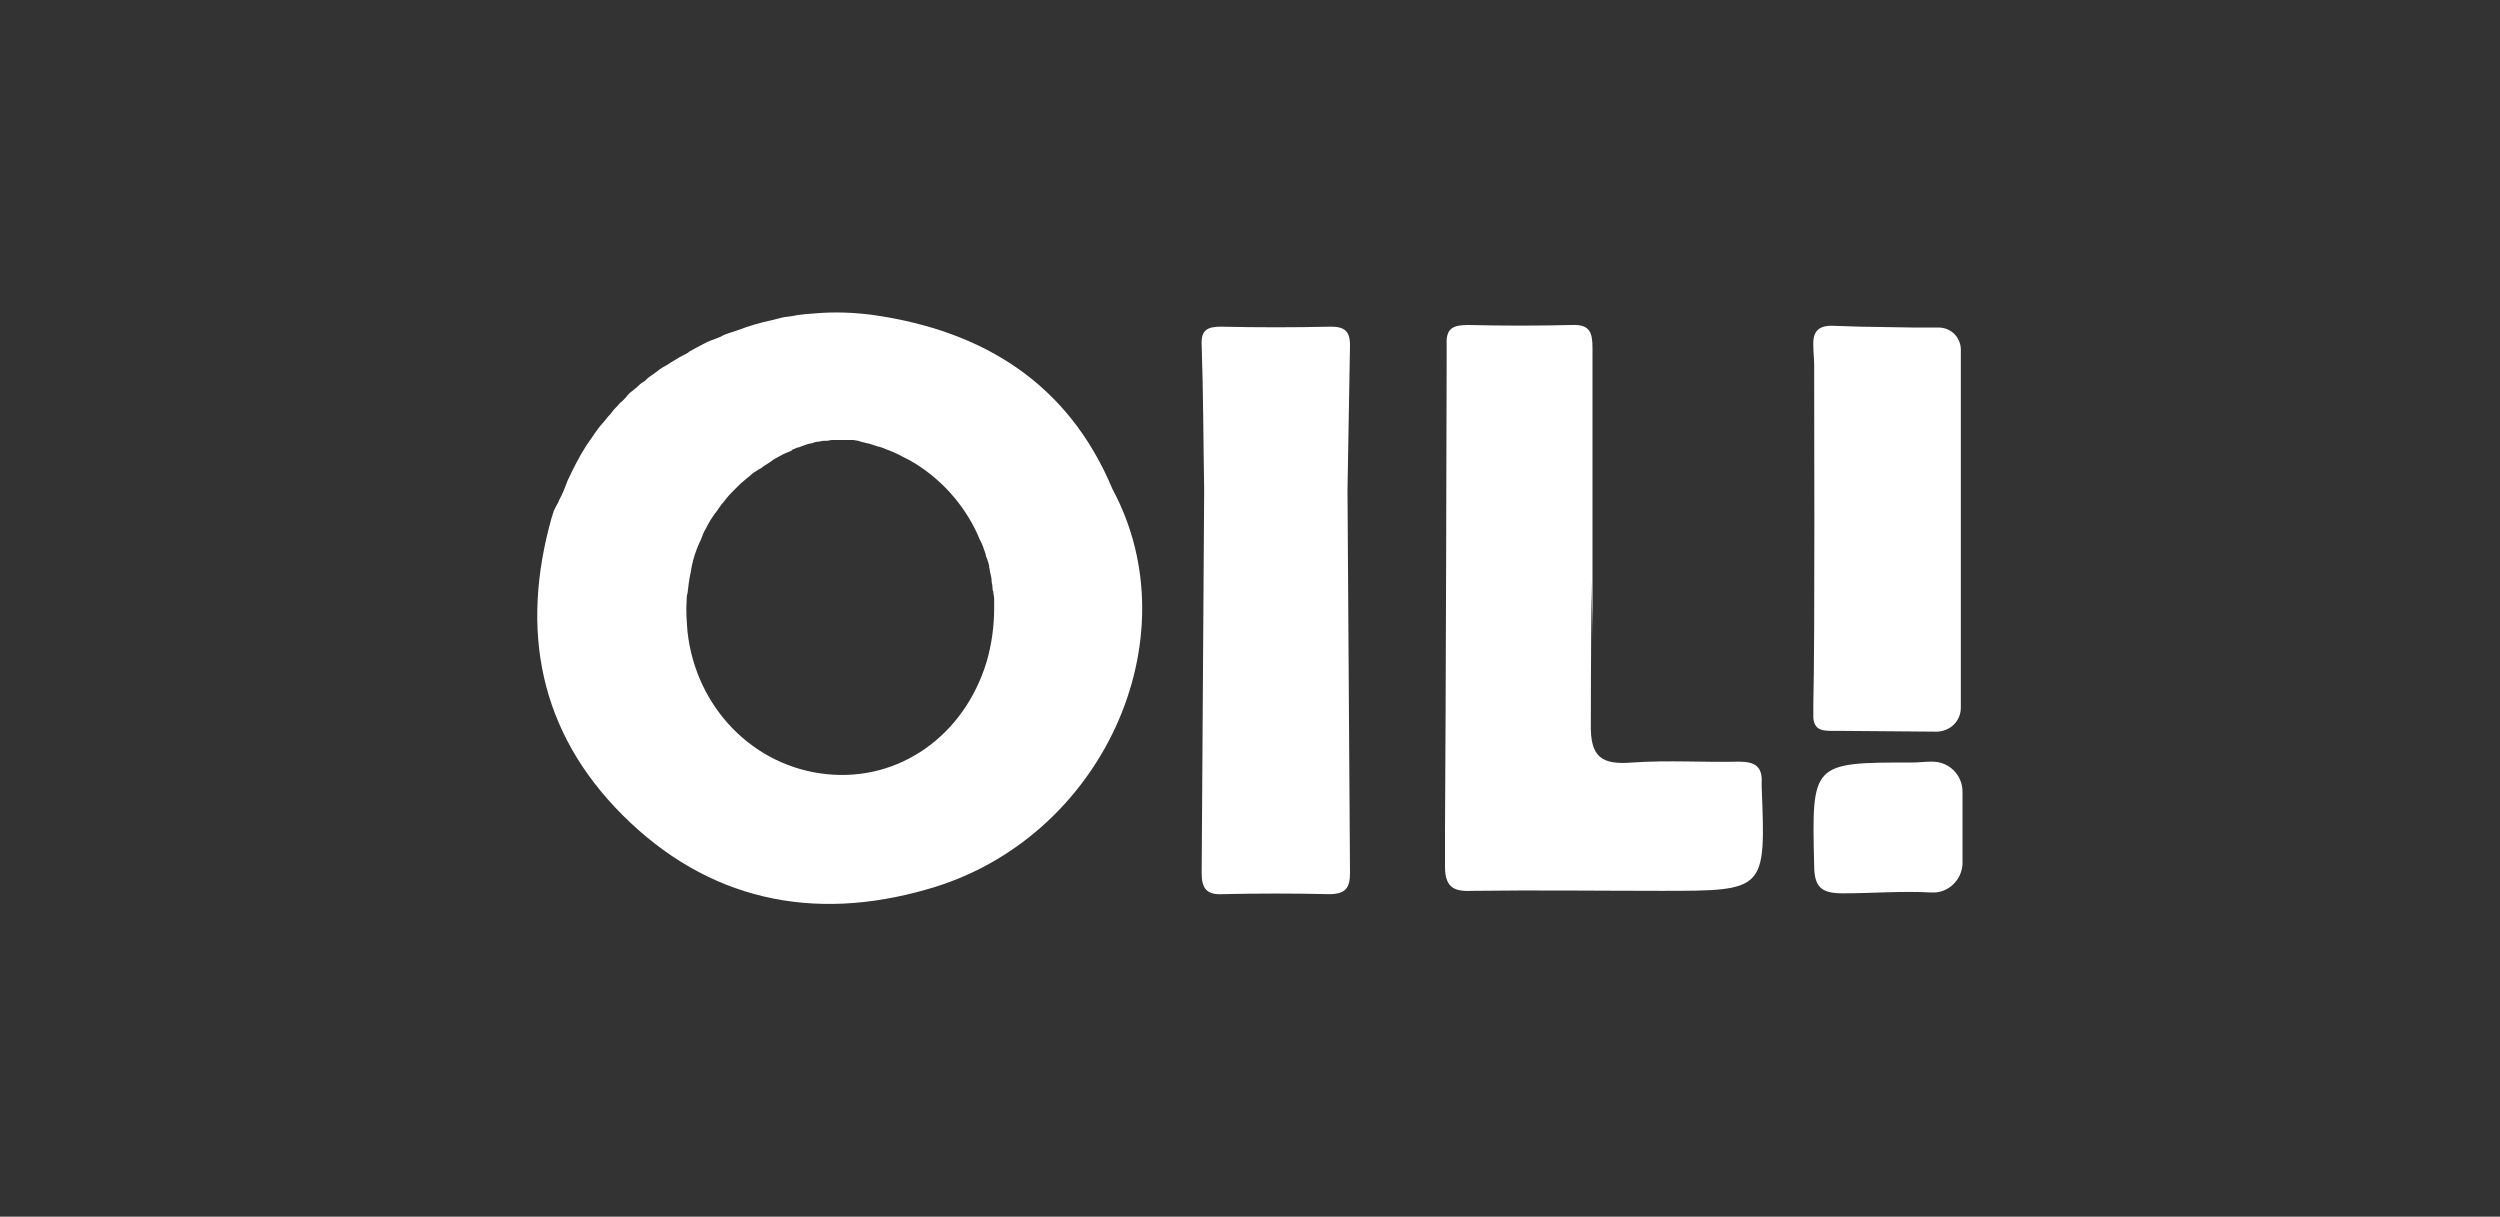
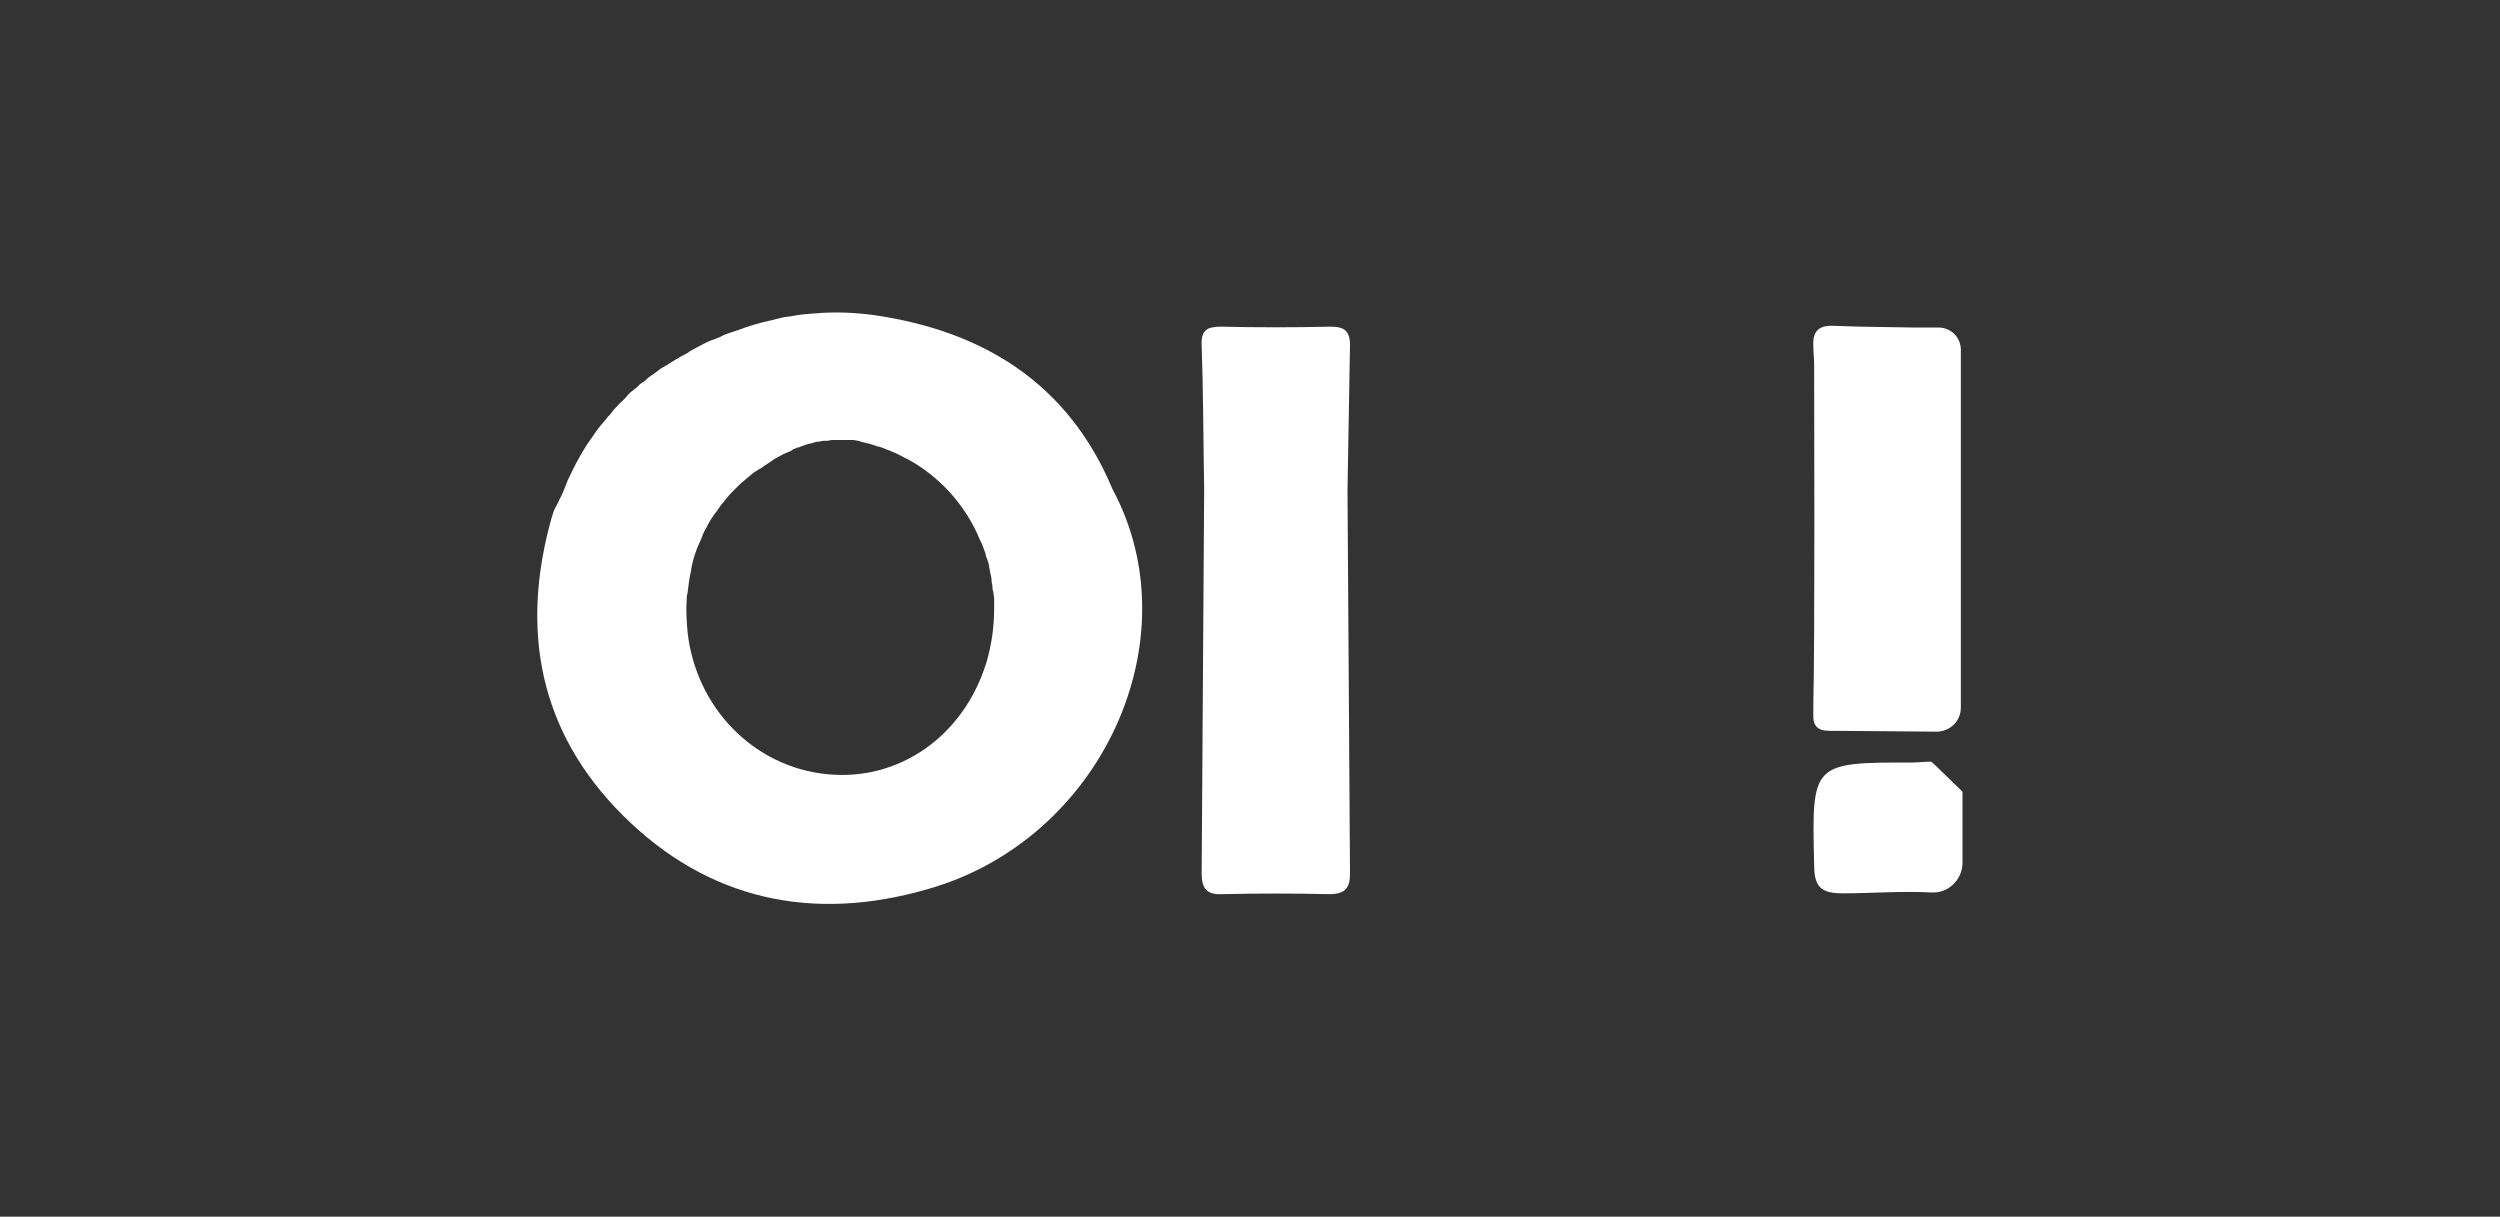
<svg xmlns="http://www.w3.org/2000/svg" version="1.1" id="Layer_1" x="0px" y="0px" viewBox="0 0 300 146" style="enable-background:new 0 0 300 146;" xml:space="preserve">
  <rect x="0" y="0" width="300" height="146" fill="#333333" stroke="none" />
  <style type="text/css">
	.st0{fill:#FFFFFF;}
</style>
  <g>
    <path class="st0" d="M104.8,37.8c-2.3-0.3-4.6-0.4-6.9-0.2l-1.3,0.1l-0.8,0.1c-0.2,0-0.4,0.1-0.6,0.1c-0.4,0.1-0.9,0.1-1.3,0.2   l-1.2,0.3c-1.4,0.3-2.8,0.7-4.1,1.2c-0.3,0.1-0.6,0.2-0.9,0.3l-0.3,0.1c-0.3,0.1-0.6,0.2-0.9,0.4L86,40.6l-0.8,0.3   c-0.5,0.2-1,0.5-1.6,0.8l-0.9,0.5l-0.1,0.1c-0.3,0.2-0.6,0.3-0.9,0.5c-0.1,0-0.2,0.1-0.2,0.1c-0.3,0.2-0.7,0.4-1,0.6   c-0.3,0.2-0.6,0.4-1,0.6l-0.3,0.2l-0.8,0.6l-0.3,0.2c-0.3,0.2-0.5,0.4-0.7,0.6c-0.1,0.1-0.2,0.1-0.3,0.2c-0.2,0.1-0.4,0.3-0.6,0.5   c-0.2,0.2-0.4,0.3-0.6,0.5c-0.3,0.2-0.6,0.5-0.8,0.8l-0.5,0.5c-0.2,0.1-0.3,0.3-0.5,0.5c-0.2,0.2-0.5,0.5-0.7,0.8   c-0.2,0.3-0.4,0.4-0.6,0.7c-0.3,0.4-0.7,0.8-1,1.2s-0.5,0.7-0.7,1c-0.2,0.3-0.5,0.7-0.7,1c-0.9,1.4-1.6,2.8-2.3,4.3   c-0.3,0.8-0.6,1.6-1,2.3l0,0c-0.1,0.3-0.3,0.6-0.4,0.8c0,0.1-0.1,0.1-0.1,0.2c-0.1,0.2-0.2,0.4-0.2,0.5c-0.1,0.2-0.1,0.4-0.2,0.6   c-3.8,13.5-1.5,25.7,8.5,35.7c10.2,10.2,22.8,12.9,36.6,8.9c20.9-5.9,31.9-30,22.2-48C128.2,46,118,39.7,104.8,37.8z M118.4,79.4   c-2.7,8.9-10.5,14.4-19.2,13.5c-8.8-0.9-15.7-8-16.7-17.1c-0.1-1.3-0.2-2.5-0.1-3.8c0-0.3,0-0.5,0.1-0.8c0.1-0.9,0.2-1.7,0.4-2.6   l0.1-0.6c0.2-1,0.5-1.9,0.9-2.8l0.1-0.2c0.2-0.4,0.3-0.8,0.5-1.2c0-0.1,0.1-0.1,0.1-0.2c0.2-0.3,0.3-0.6,0.5-0.9l0.1-0.2   c0.2-0.3,0.4-0.6,0.6-0.9c0,0,0.1-0.1,0.1-0.1c0.2-0.3,0.5-0.7,0.7-1l0.1-0.1c0.4-0.5,0.7-0.9,1.1-1.3l0.2-0.2l0.3-0.3   c0.1-0.1,0.1-0.1,0.2-0.2s0.3-0.3,0.4-0.4s0.4-0.3,0.6-0.5c0.2-0.2,0.4-0.3,0.6-0.5c0.2-0.2,0.5-0.4,0.7-0.5   c0.1-0.1,0.3-0.2,0.5-0.3c0.5-0.4,1.1-0.7,1.6-1.1c0.4-0.2,0.7-0.4,1.1-0.6c0.4-0.2,0.8-0.3,1.1-0.5H95l0.7-0.3h0.1l0.8-0.3   c0.3-0.1,0.6-0.2,0.8-0.2c0.3-0.1,0.5-0.2,0.8-0.2l0,0c0.2,0,0.4-0.1,0.6-0.1c0.1,0,0.3,0,0.4,0c0.2,0,0.4-0.1,0.7-0.1   c0.3,0,0.5,0,0.8,0h0.8l0.6,0h0.3l0.6,0.1l0.3,0.1l0.4,0.1c0.3,0.1,0.5,0.1,0.8,0.2c0.3,0.1,0.6,0.2,0.9,0.3h0.1   c0.3,0.1,0.6,0.2,0.8,0.3c0.8,0.3,1.5,0.6,2.2,1c0.2,0.1,0.4,0.2,0.6,0.3c3.6,2,6.5,5.2,8.2,8.9c0.1,0.2,0.1,0.3,0.2,0.5   s0.2,0.4,0.3,0.6c0.1,0.2,0.2,0.5,0.3,0.8l0,0c0.1,0.2,0.2,0.5,0.2,0.7c0.1,0.2,0.1,0.3,0.2,0.5c0,0.2,0.1,0.2,0.1,0.3   s0.1,0.3,0.1,0.5s0.1,0.4,0.1,0.6c0.1,0.4,0.2,0.8,0.2,1.2c0,0.2,0.1,0.4,0.1,0.7c0,0.2,0,0.3,0.1,0.5c0,0.3,0.1,0.6,0.1,0.9   c0,0.3,0,0.7,0,1C119.3,75.2,119,77.3,118.4,79.4z" />
-     <path class="st0" d="M231.7,91.4c-0.7,0-1.5,0.1-2.2,0.1c-12.1,0-12.1,0-11.8,12.3c0,2.6,0.8,3.4,3.4,3.4c3.6,0,7.1-0.3,10.7-0.1   c2,0.1,3.6-1.5,3.7-3.4c0,0,0-0.1,0-0.1V95c0-2-1.6-3.6-3.6-3.6C231.8,91.4,231.8,91.4,231.7,91.4z" />
+     <path class="st0" d="M231.7,91.4c-0.7,0-1.5,0.1-2.2,0.1c-12.1,0-12.1,0-11.8,12.3c0,2.6,0.8,3.4,3.4,3.4c3.6,0,7.1-0.3,10.7-0.1   c2,0.1,3.6-1.5,3.7-3.4c0,0,0-0.1,0-0.1V95C231.8,91.4,231.8,91.4,231.7,91.4z" />
    <path class="st0" d="M232.6,39.3h-3.2l-6.2-0.1l-3.1-0.1c-1.8-0.1-2.6,0.6-2.5,2.4c0,0.8,0.1,1.6,0.1,2.3c0,4.3,0.1,33-0.1,40.6   v1.3c-0.1,2.2,1.4,2,2.9,2l12,0.1c1.6-0.1,2.8-1.3,2.8-2.9V42.2C235.4,40.6,234.2,39.3,232.6,39.3z" />
-     <path class="st0" d="M211.4,93.9c0.1-1.9-0.8-2.5-2.7-2.5c-4.3,0.1-8.5-0.2-12.8,0.1c-3.7,0.3-5.1-0.6-5-4.7c0-0.3,0-8.1,0.1-17.1   c0,2.4,0.1,4.7,0.1,7.1c0-7.7,0-17.3,0-24.7c0-5.9,0-10.2,0-10.3c0-1.9-0.3-2.9-2.5-2.8c-4.1,0.1-8.2,0.1-12.4,0   c-1.7,0-2.7,0.3-2.6,2.3c0,0.4,0,0.9,0,1.6c0,1.3-0.1,43.6-0.2,57c0,1.5,0,2.9,0,4.1c0,2.7,1.3,3,3.4,2.9c7.5-0.1,15.1,0,22.6,0   c12.5,0,12.5,0,12-12.5C211.4,94.4,211.4,94.1,211.4,93.9z" />
    <path class="st0" d="M159.7,39.2c-4.4,0.1-8.8,0.1-13.2,0c-1.6,0-2.4,0.4-2.3,2.2c0.2,5.8,0.2,11.6,0.3,17.4   c-0.1,15.3-0.2,30.6-0.3,46c0,1.8,0.6,2.6,2.5,2.5c4.3-0.1,8.5-0.1,12.8,0c1.9,0,2.5-0.7,2.5-2.5c-0.1-15.3-0.2-30.6-0.3-46   c0.1-5.8,0.2-11.6,0.3-17.4C162,39.7,161.3,39.2,159.7,39.2z" />
  </g>
</svg>